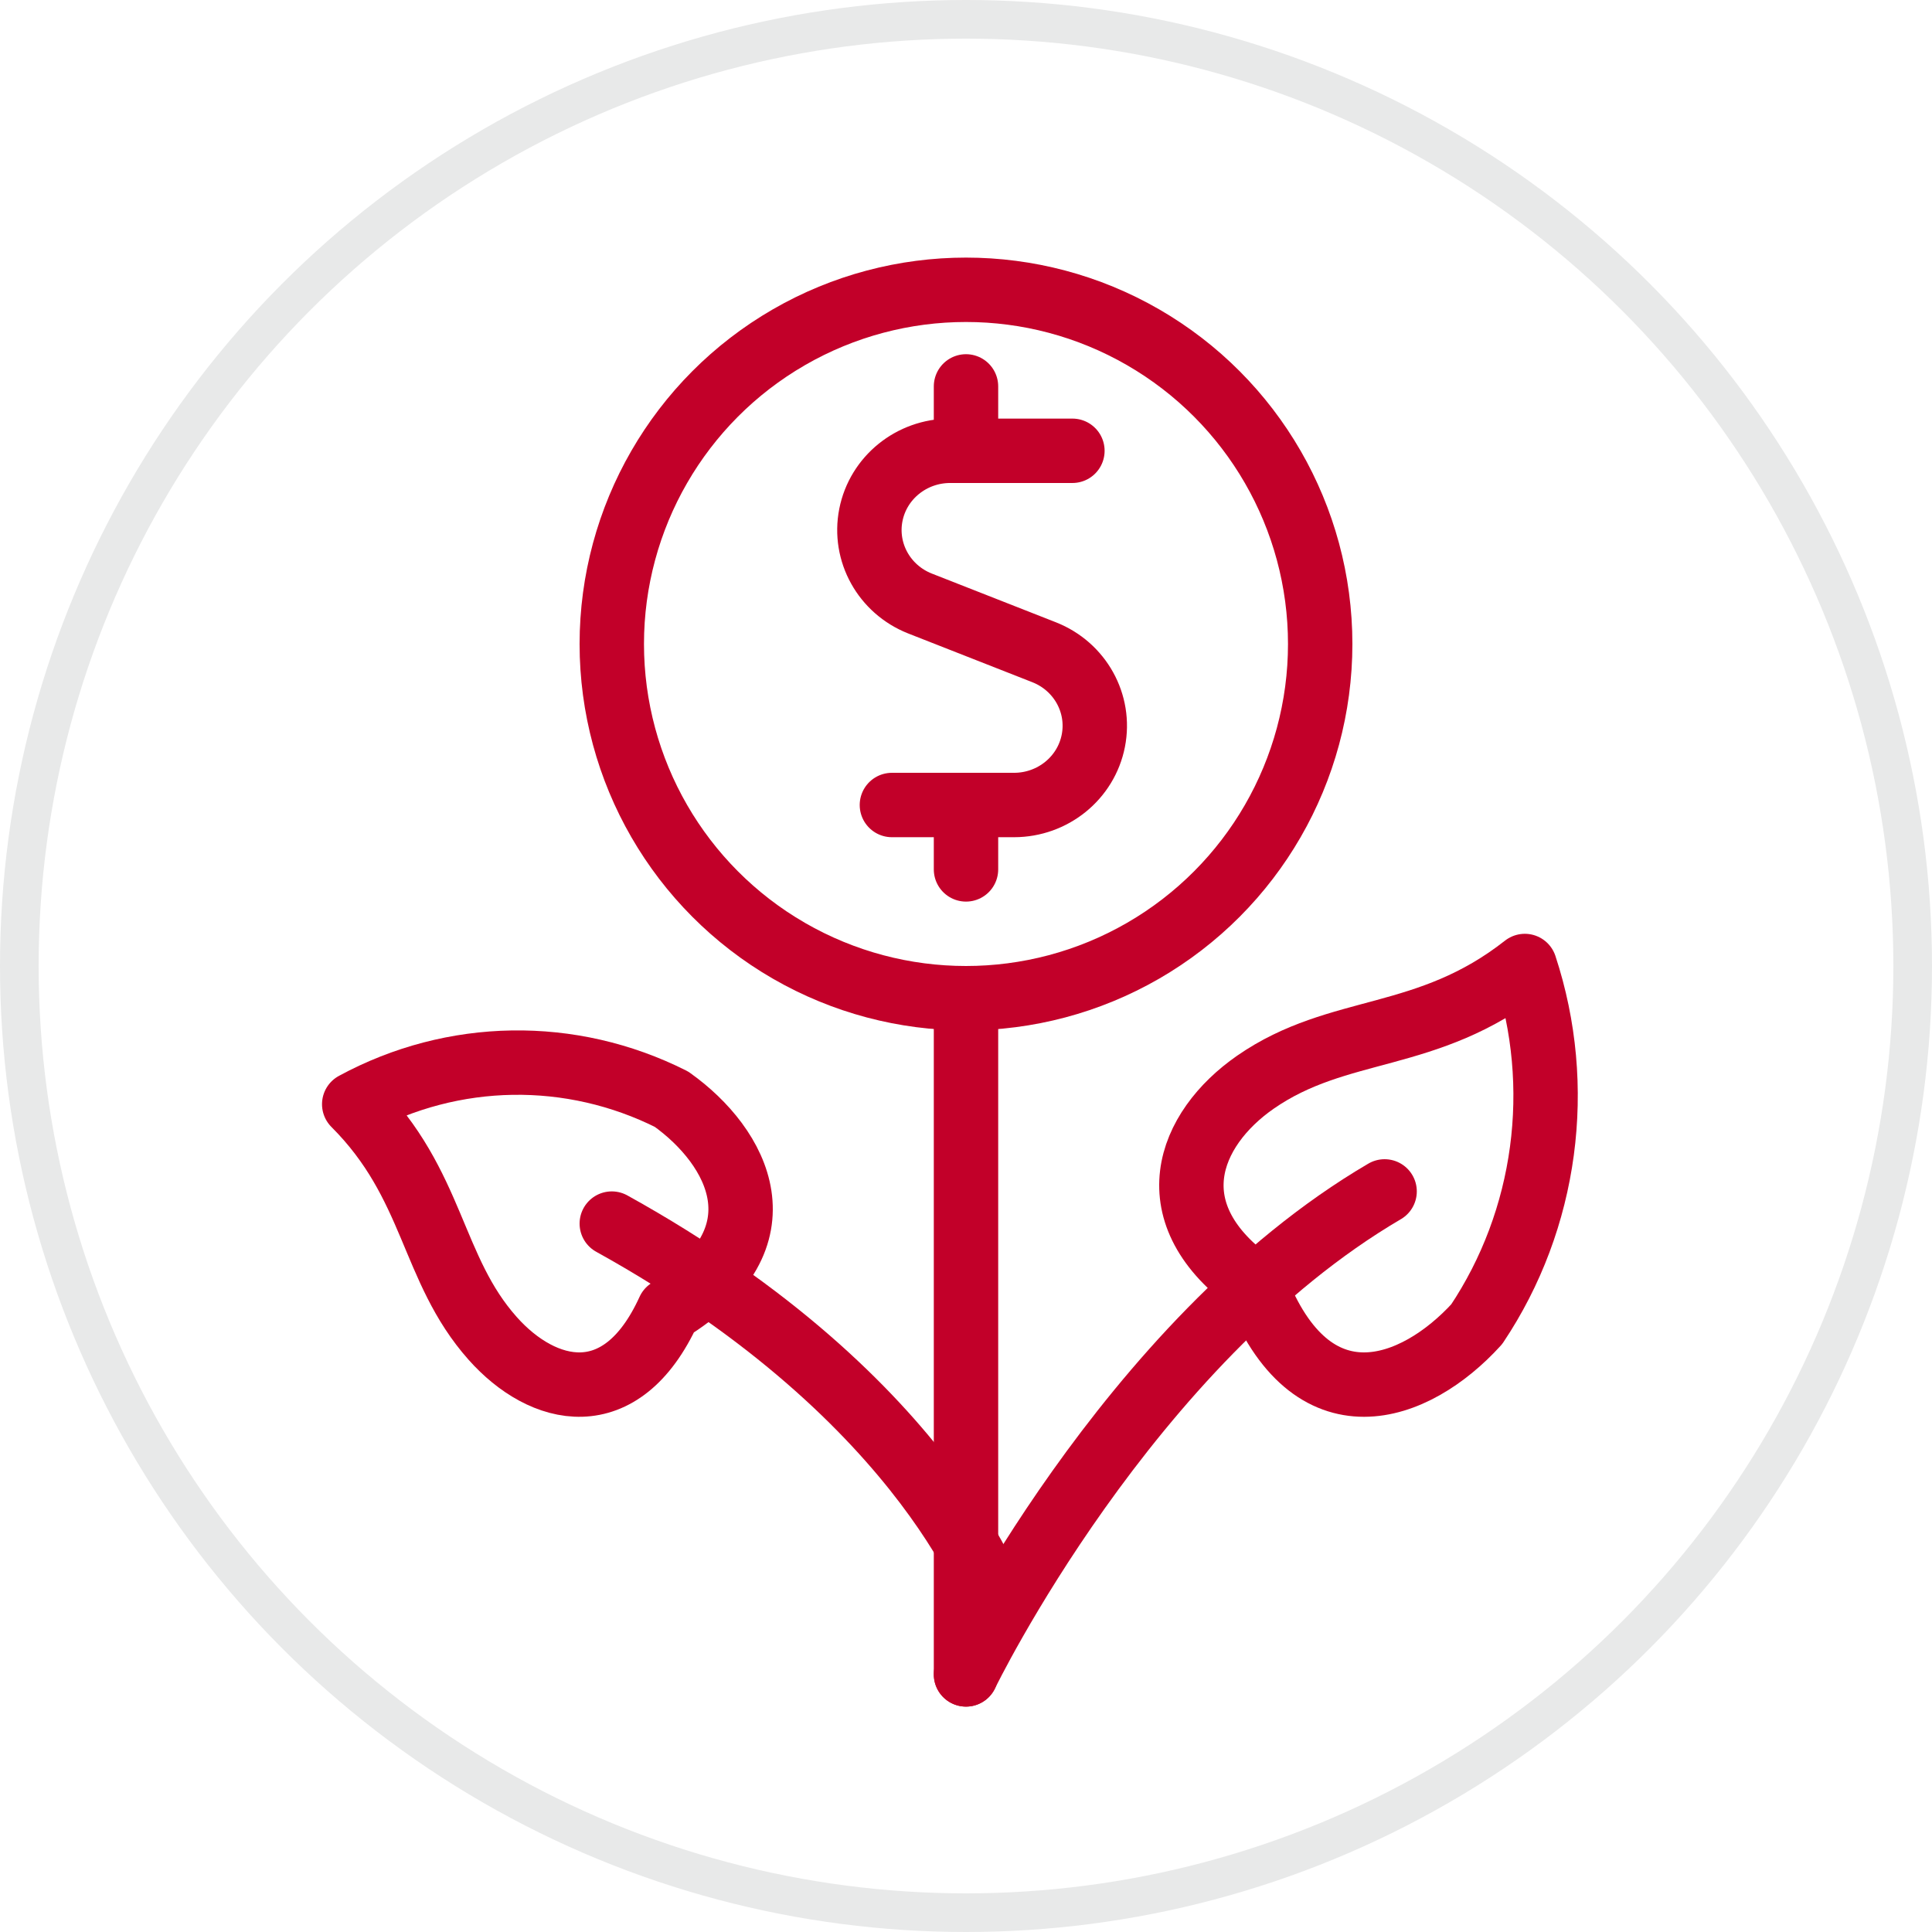
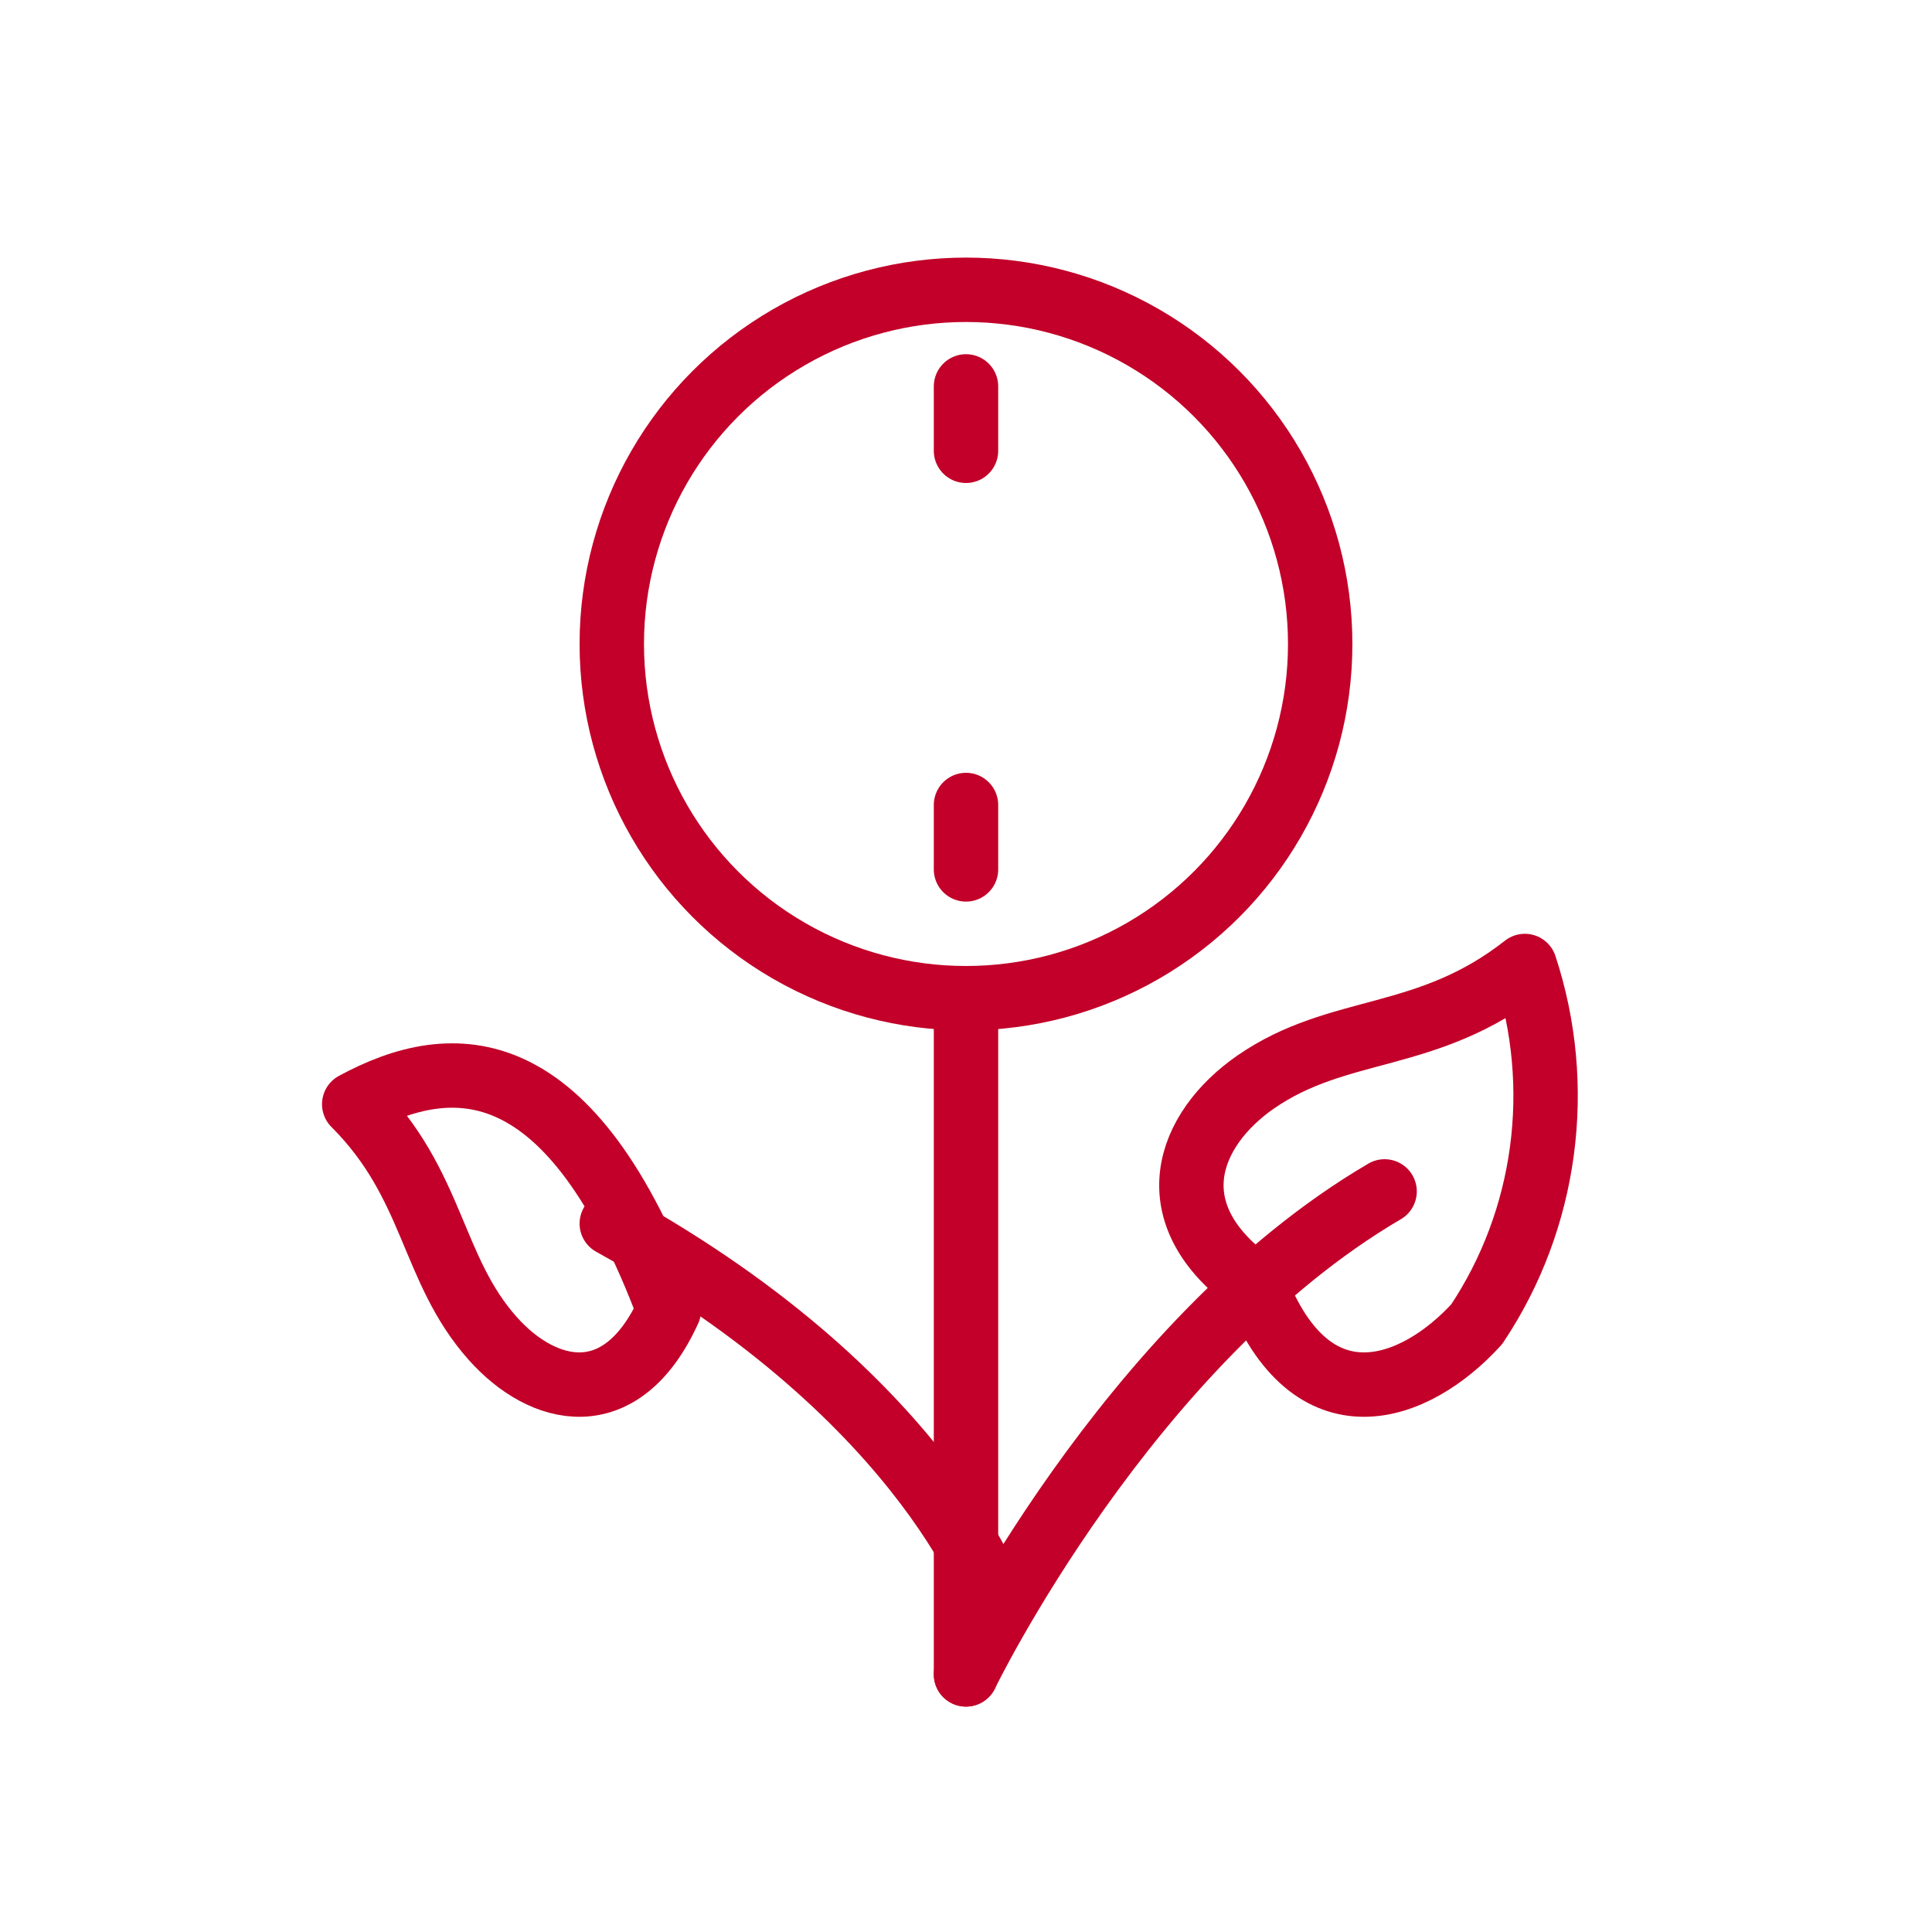
<svg xmlns="http://www.w3.org/2000/svg" width="100" height="100" viewBox="0 0 100 100" fill="none">
-   <circle cx="50" cy="50" r="49" stroke="#E8E9E9" stroke-width="2" />
  <path d="M50 51.667V86.667" stroke="#C20029" stroke-width="3.333" stroke-linecap="round" stroke-linejoin="round" />
  <path d="M50 86.667C50 86.667 58.333 69.479 71.667 61.667" stroke="#C20029" stroke-width="3.333" stroke-linecap="round" stroke-linejoin="round" />
  <path d="M51.666 83.333C51.666 83.333 48.333 72.564 31.666 63.333" stroke="#C20029" stroke-width="3.333" stroke-linecap="round" stroke-linejoin="round" />
  <path fill-rule="evenodd" clip-rule="evenodd" d="M64.982 56.013C61.503 58.428 59.709 62.832 64.982 66.533C67.875 74.049 73.251 72.038 76.434 68.541C80.055 63.125 80.98 56.24 78.925 50C73.849 53.989 69.317 53.008 64.982 56.013Z" stroke="#C20029" stroke-width="3.333" stroke-linecap="round" stroke-linejoin="round" />
-   <path fill-rule="evenodd" clip-rule="evenodd" d="M25.502 69.277C28.082 72.178 32.152 73.231 34.62 67.814C40.73 64.085 38.225 59.366 34.757 56.895C29.555 54.28 23.456 54.376 18.334 57.154C22.503 61.322 22.289 65.666 25.502 69.277Z" stroke="#C20029" stroke-width="3.333" stroke-linecap="round" stroke-linejoin="round" />
-   <path d="M55.508 23.333H49.177C47.175 23.335 45.456 24.728 45.076 26.656C44.697 28.584 45.763 30.505 47.62 31.238L54.047 33.762C55.904 34.495 56.97 36.416 56.59 38.344C56.211 40.272 54.491 41.665 52.49 41.667H46.165" stroke="#C20029" stroke-width="3.333" stroke-linecap="round" stroke-linejoin="round" />
+   <path fill-rule="evenodd" clip-rule="evenodd" d="M25.502 69.277C28.082 72.178 32.152 73.231 34.62 67.814C29.555 54.28 23.456 54.376 18.334 57.154C22.503 61.322 22.289 65.666 25.502 69.277Z" stroke="#C20029" stroke-width="3.333" stroke-linecap="round" stroke-linejoin="round" />
  <path d="M50 45V41.667" stroke="#C20029" stroke-width="3.333" stroke-linecap="round" stroke-linejoin="round" />
  <path d="M50 23.333V20" stroke="#C20029" stroke-width="3.333" stroke-linecap="round" stroke-linejoin="round" />
  <path fill-rule="evenodd" clip-rule="evenodd" d="M31.666 33.333C31.666 39.883 35.161 45.935 40.833 49.211C46.505 52.485 53.494 52.485 59.166 49.211C64.839 45.935 68.333 39.883 68.333 33.333C68.333 26.784 64.839 20.731 59.166 17.456C53.494 14.181 46.505 14.181 40.833 17.456C35.161 20.731 31.666 26.784 31.666 33.333H31.666Z" stroke="#C20029" stroke-width="3.333" stroke-linecap="round" stroke-linejoin="round" />
</svg>